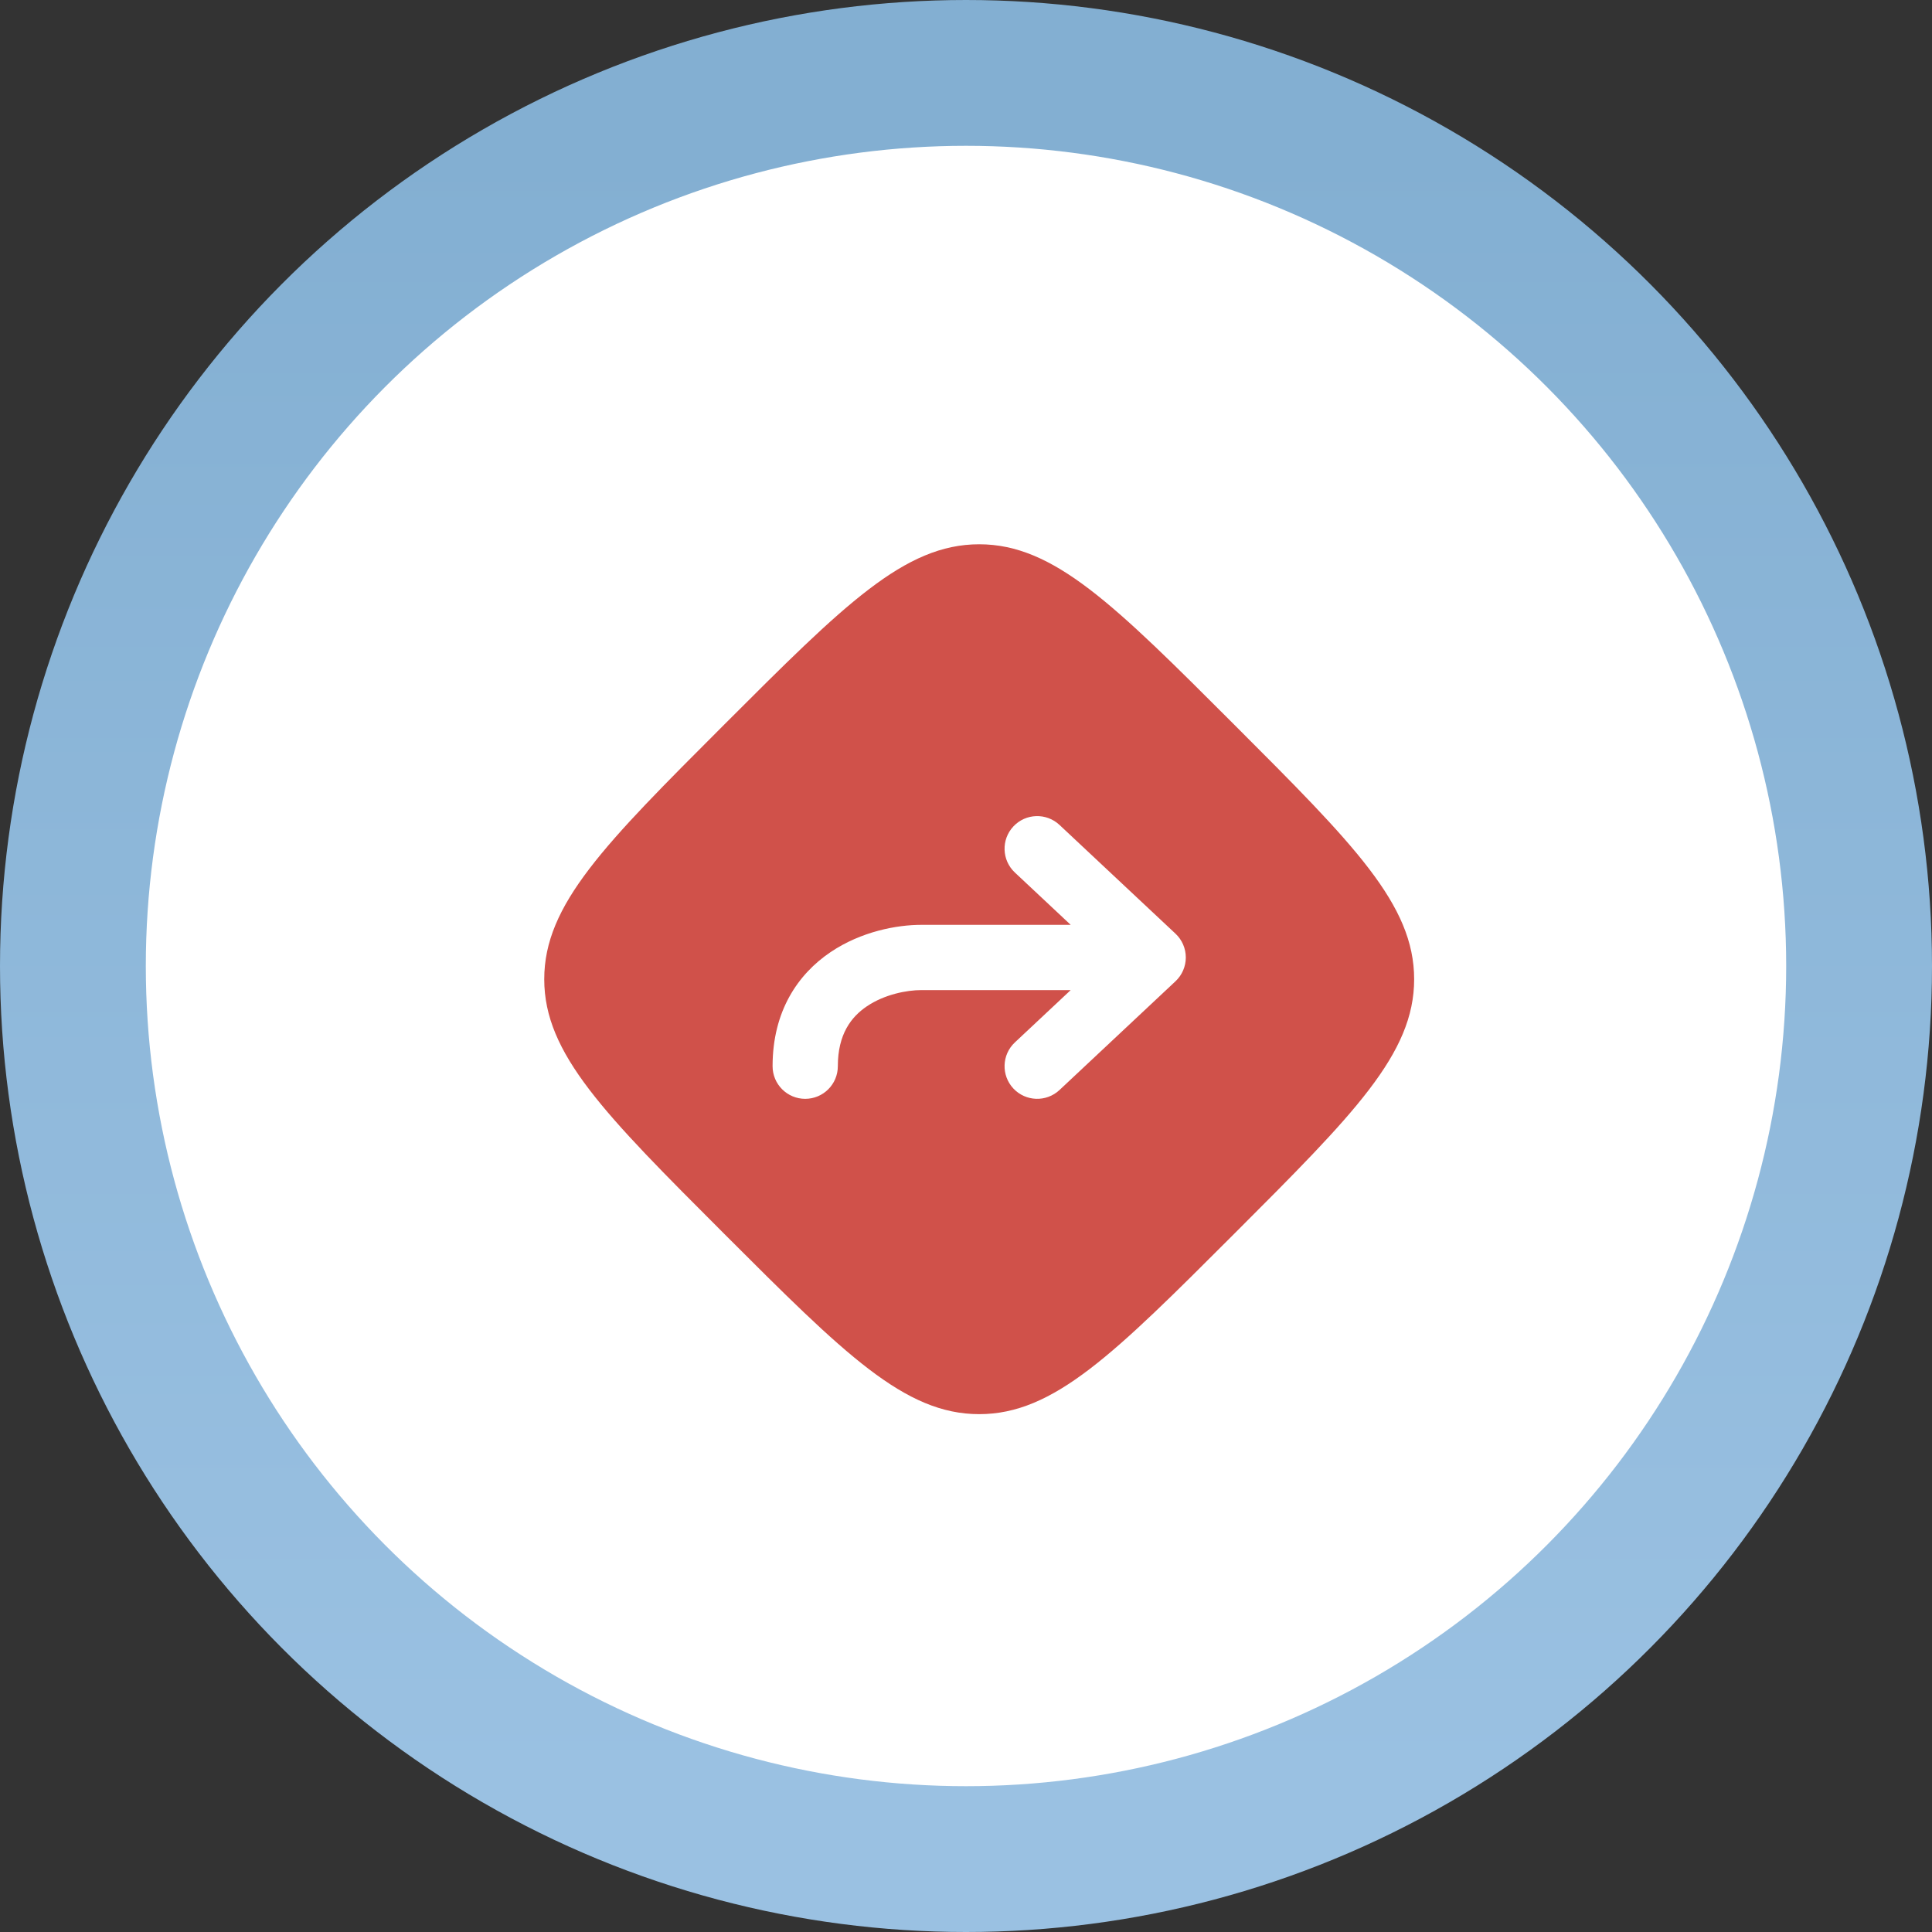
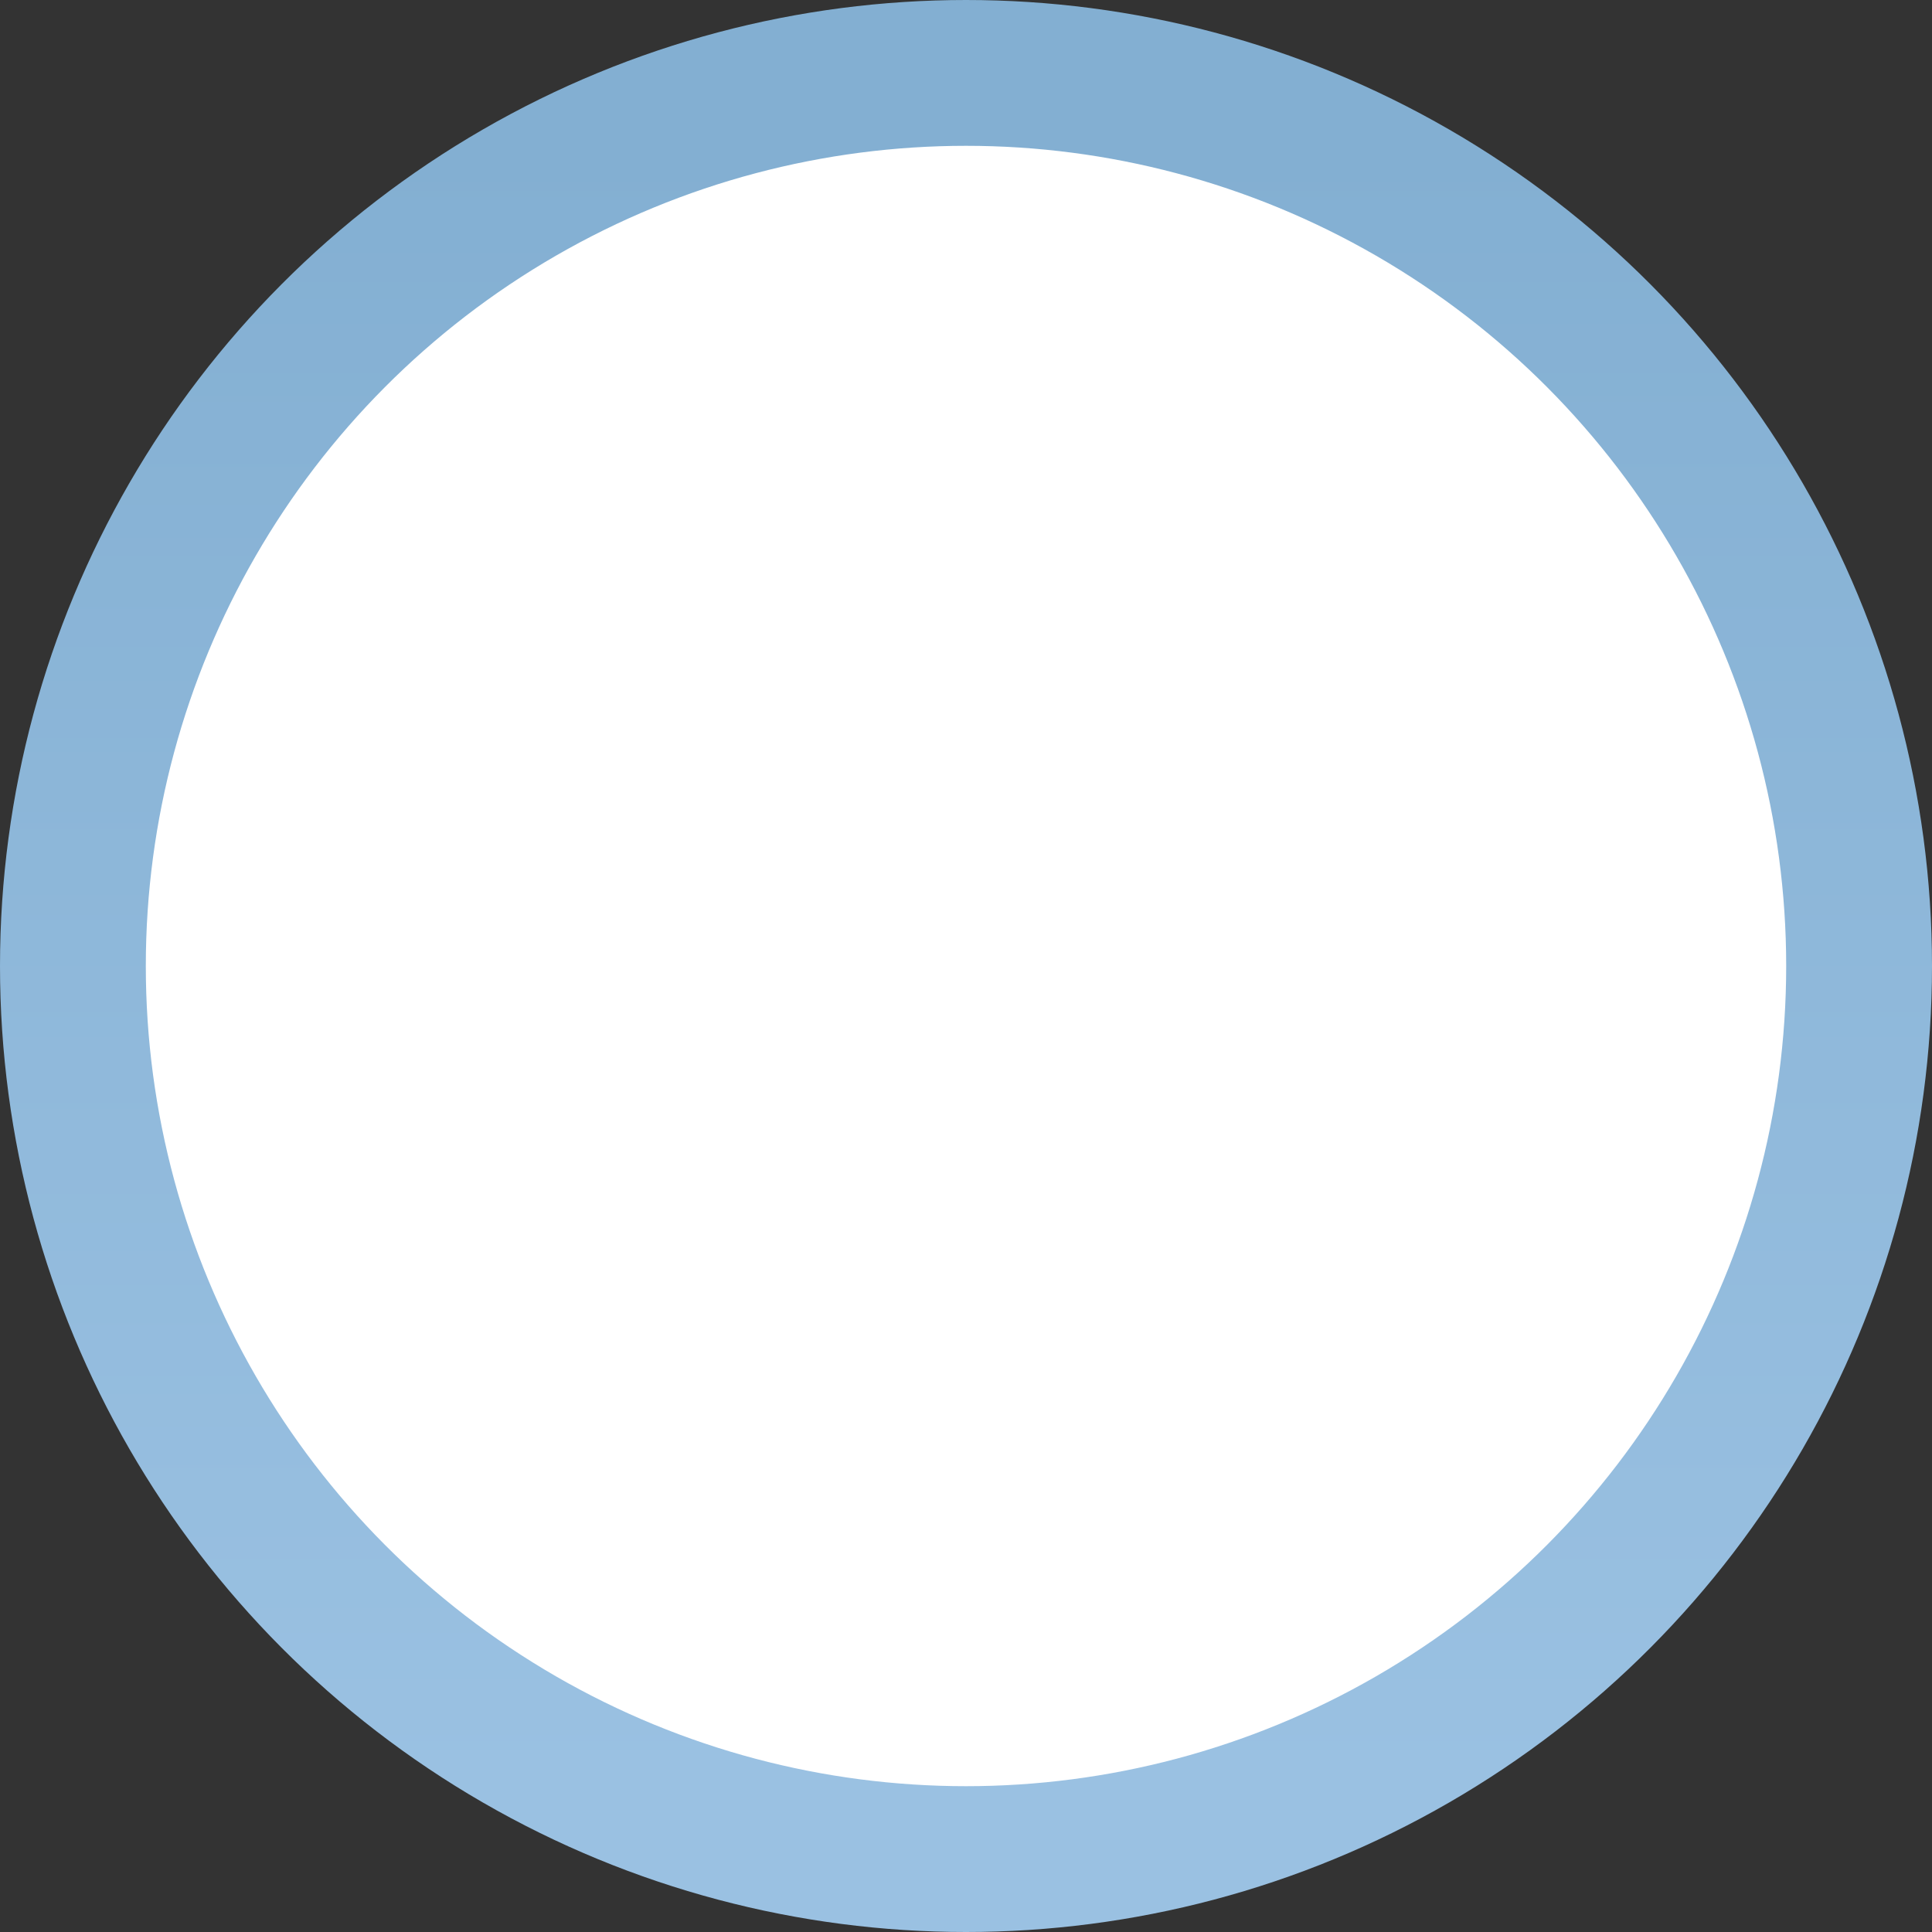
<svg xmlns="http://www.w3.org/2000/svg" width="53" height="53" viewBox="0 0 53 53" fill="none">
  <rect x="0" y="0" width="53" height="53" fill="#333333" stroke="none" />
  <circle cx="26.5" cy="26.5" r="24.5" fill="white" stroke="url(#paint0_linear_3_147)" stroke-width="4" />
-   <path fill-rule="evenodd" clip-rule="evenodd" d="M19.872 19.873C23.167 16.578 24.815 14.931 26.862 14.931C28.909 14.931 30.557 16.578 33.852 19.873C37.146 23.168 38.794 24.815 38.794 26.863C38.794 28.91 37.146 30.557 33.852 33.852C30.557 37.147 28.909 38.794 26.862 38.794C24.815 38.794 23.167 37.147 19.872 33.852C16.578 30.557 14.93 28.91 14.93 26.863C14.93 24.815 16.578 23.168 19.872 19.873ZM29.065 22.63C28.704 22.292 28.138 22.31 27.8 22.671C27.462 23.031 27.48 23.598 27.841 23.936L29.372 25.371H25.271C24.609 25.371 23.627 25.55 22.782 26.121C21.889 26.724 21.194 27.739 21.194 29.249C21.194 29.743 21.595 30.144 22.089 30.144C22.584 30.144 22.984 29.743 22.984 29.249C22.984 28.372 23.35 27.896 23.783 27.604C24.264 27.28 24.873 27.161 25.271 27.161H29.372L27.841 28.596C27.48 28.934 27.462 29.5 27.8 29.861C28.138 30.221 28.704 30.24 29.065 29.902L32.247 26.919C32.427 26.75 32.53 26.513 32.53 26.266C32.53 26.018 32.427 25.782 32.247 25.613L29.065 22.63Z" fill="#D0514A" />
  <defs>
    <linearGradient id="paint0_linear_3_147" x1="26.5" y1="4" x2="26.5" y2="49" gradientUnits="userSpaceOnUse">
      <stop stop-color="#83AFD2" />
      <stop offset="1" stop-color="#9AC1E2" />
    </linearGradient>
  </defs>
</svg>